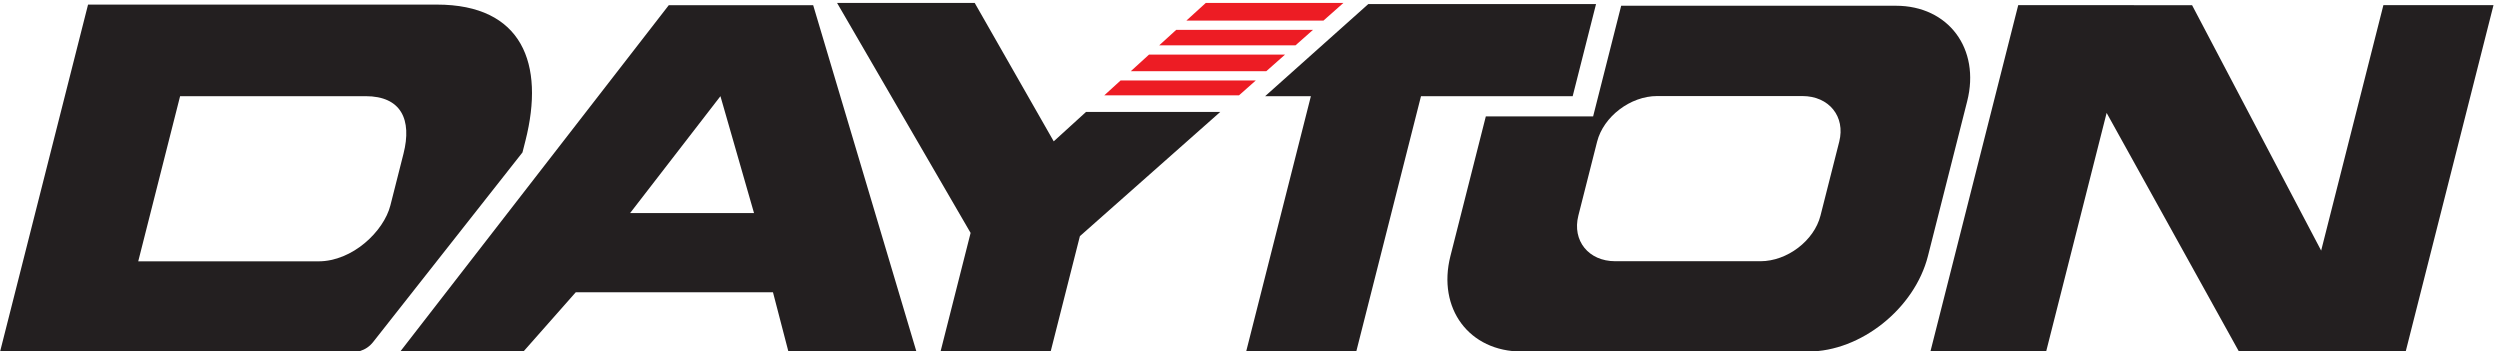
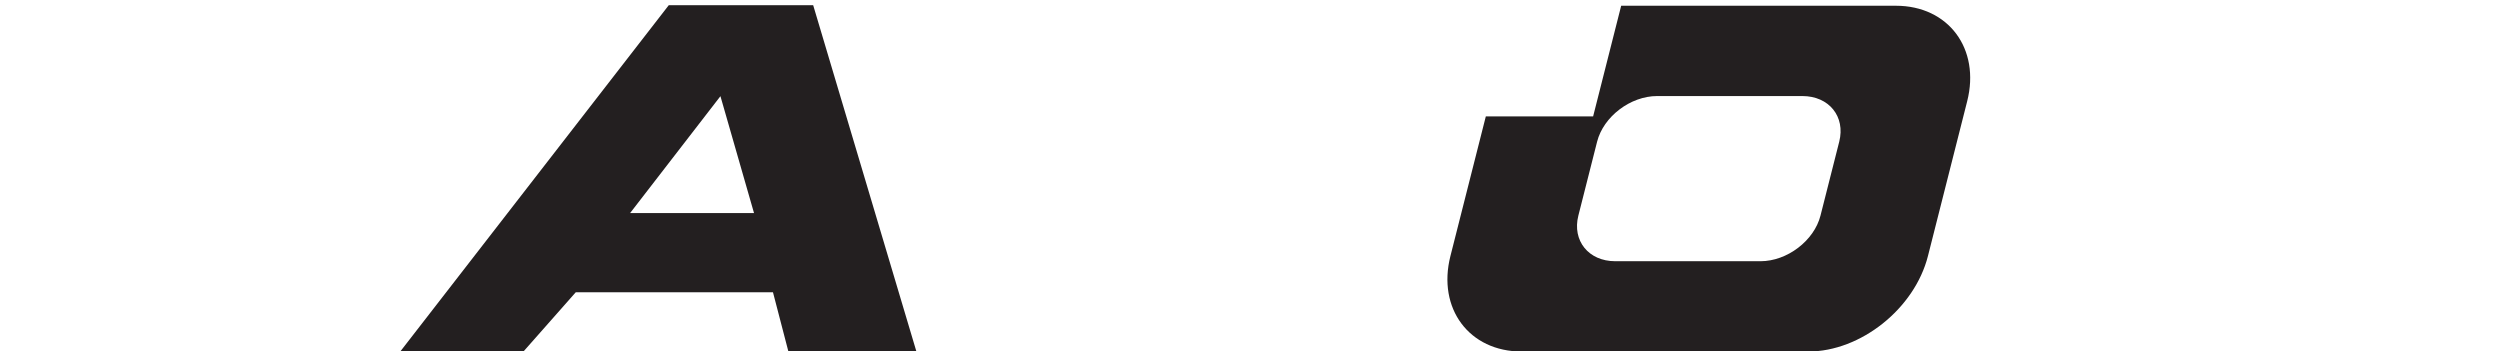
<svg xmlns="http://www.w3.org/2000/svg" width="930.577" height="130.816">
-   <path d="M528.951 3262.155h976.21c239.31 0 302.61-165.31 247.96-380.87l-8.34-32.89-417.49-529.997c-20.85-26.89-49.84-31.07-79.31-31.07h-966.17Zm257.621-256.29-117.196-462.252h504.555c95 0 182.71 83.726 201.21 156.707l36.66 144.595c24.06 94.9-6.04 160.95-106.14 160.95zm6166.399 254.69h308.17l-247.15-974.82h-462.25l-373.33 673.28-170.69-673.28h-323.89l247.14 974.82h323.89v-.01h162.68l361.28-686.874zm-3129.68-254.72 288.82 257.88h637.29l-65.38-257.88h-424.52l-182.56-720.1h-308.17l182.56 720.1zm-824.31-382.699-373.74 643.69h385.22l221.16-387.38 90.47 82.36h375.66l-392.9-347.74-83.24-328.332h-308.17z" style="fill:#231f20;fill-opacity:1;fill-rule:evenodd;stroke:none" transform="matrix(.133 0 0 -.133 -37.575 435.577)" />
-   <path d="m3750.161 3008.195 47.08 41.66h-378.42l-45.76-41.66zm236.28 209.11 55.96 49.52h-385.22l-54.4-49.52zm-78.17-69.18 48.86 43.24h-382.85l-47.5-43.24zm-81.72-72.33 52.41 46.39h-380.68l-50.96-46.39z" style="fill:#ed1c24;fill-opacity:1;fill-rule:evenodd;stroke:none" transform="matrix(.133 0 0 -.133 -37.575 435.577)" />
  <path d="m1399.681 2287.273 754.61 973.262h404.07l290.59-974.832h-358.49l-44.6 171.382h-551.88l-149.96-169.812zm993.11 391.516-93.97 327.036-252.73-327.036zm2426.96 580.146h768.86c147.02 0 236.79-120.28 199.52-267.29l-109.82-433.165c-37.27-147.016-188.04-267.293-335.05-267.293h-801.88c-147.02 0-236.79 120.277-199.52 267.293l99.05 390.715h300.31zm100.54-252.74h406.6c74.54 0 120.97-57.45 103.16-127.68l-52.46-206.906c-17.8-70.223-93.35-127.676-167.89-127.676h-406.61c-74.54 0-120.96 57.453-103.16 127.676l52.46 206.906c17.81 70.23 93.36 127.68 167.9 127.68" style="fill:#231f20;fill-opacity:1;fill-rule:evenodd;stroke:none" transform="matrix(.133 0 0 -.133 -37.575 435.577)" />
</svg>